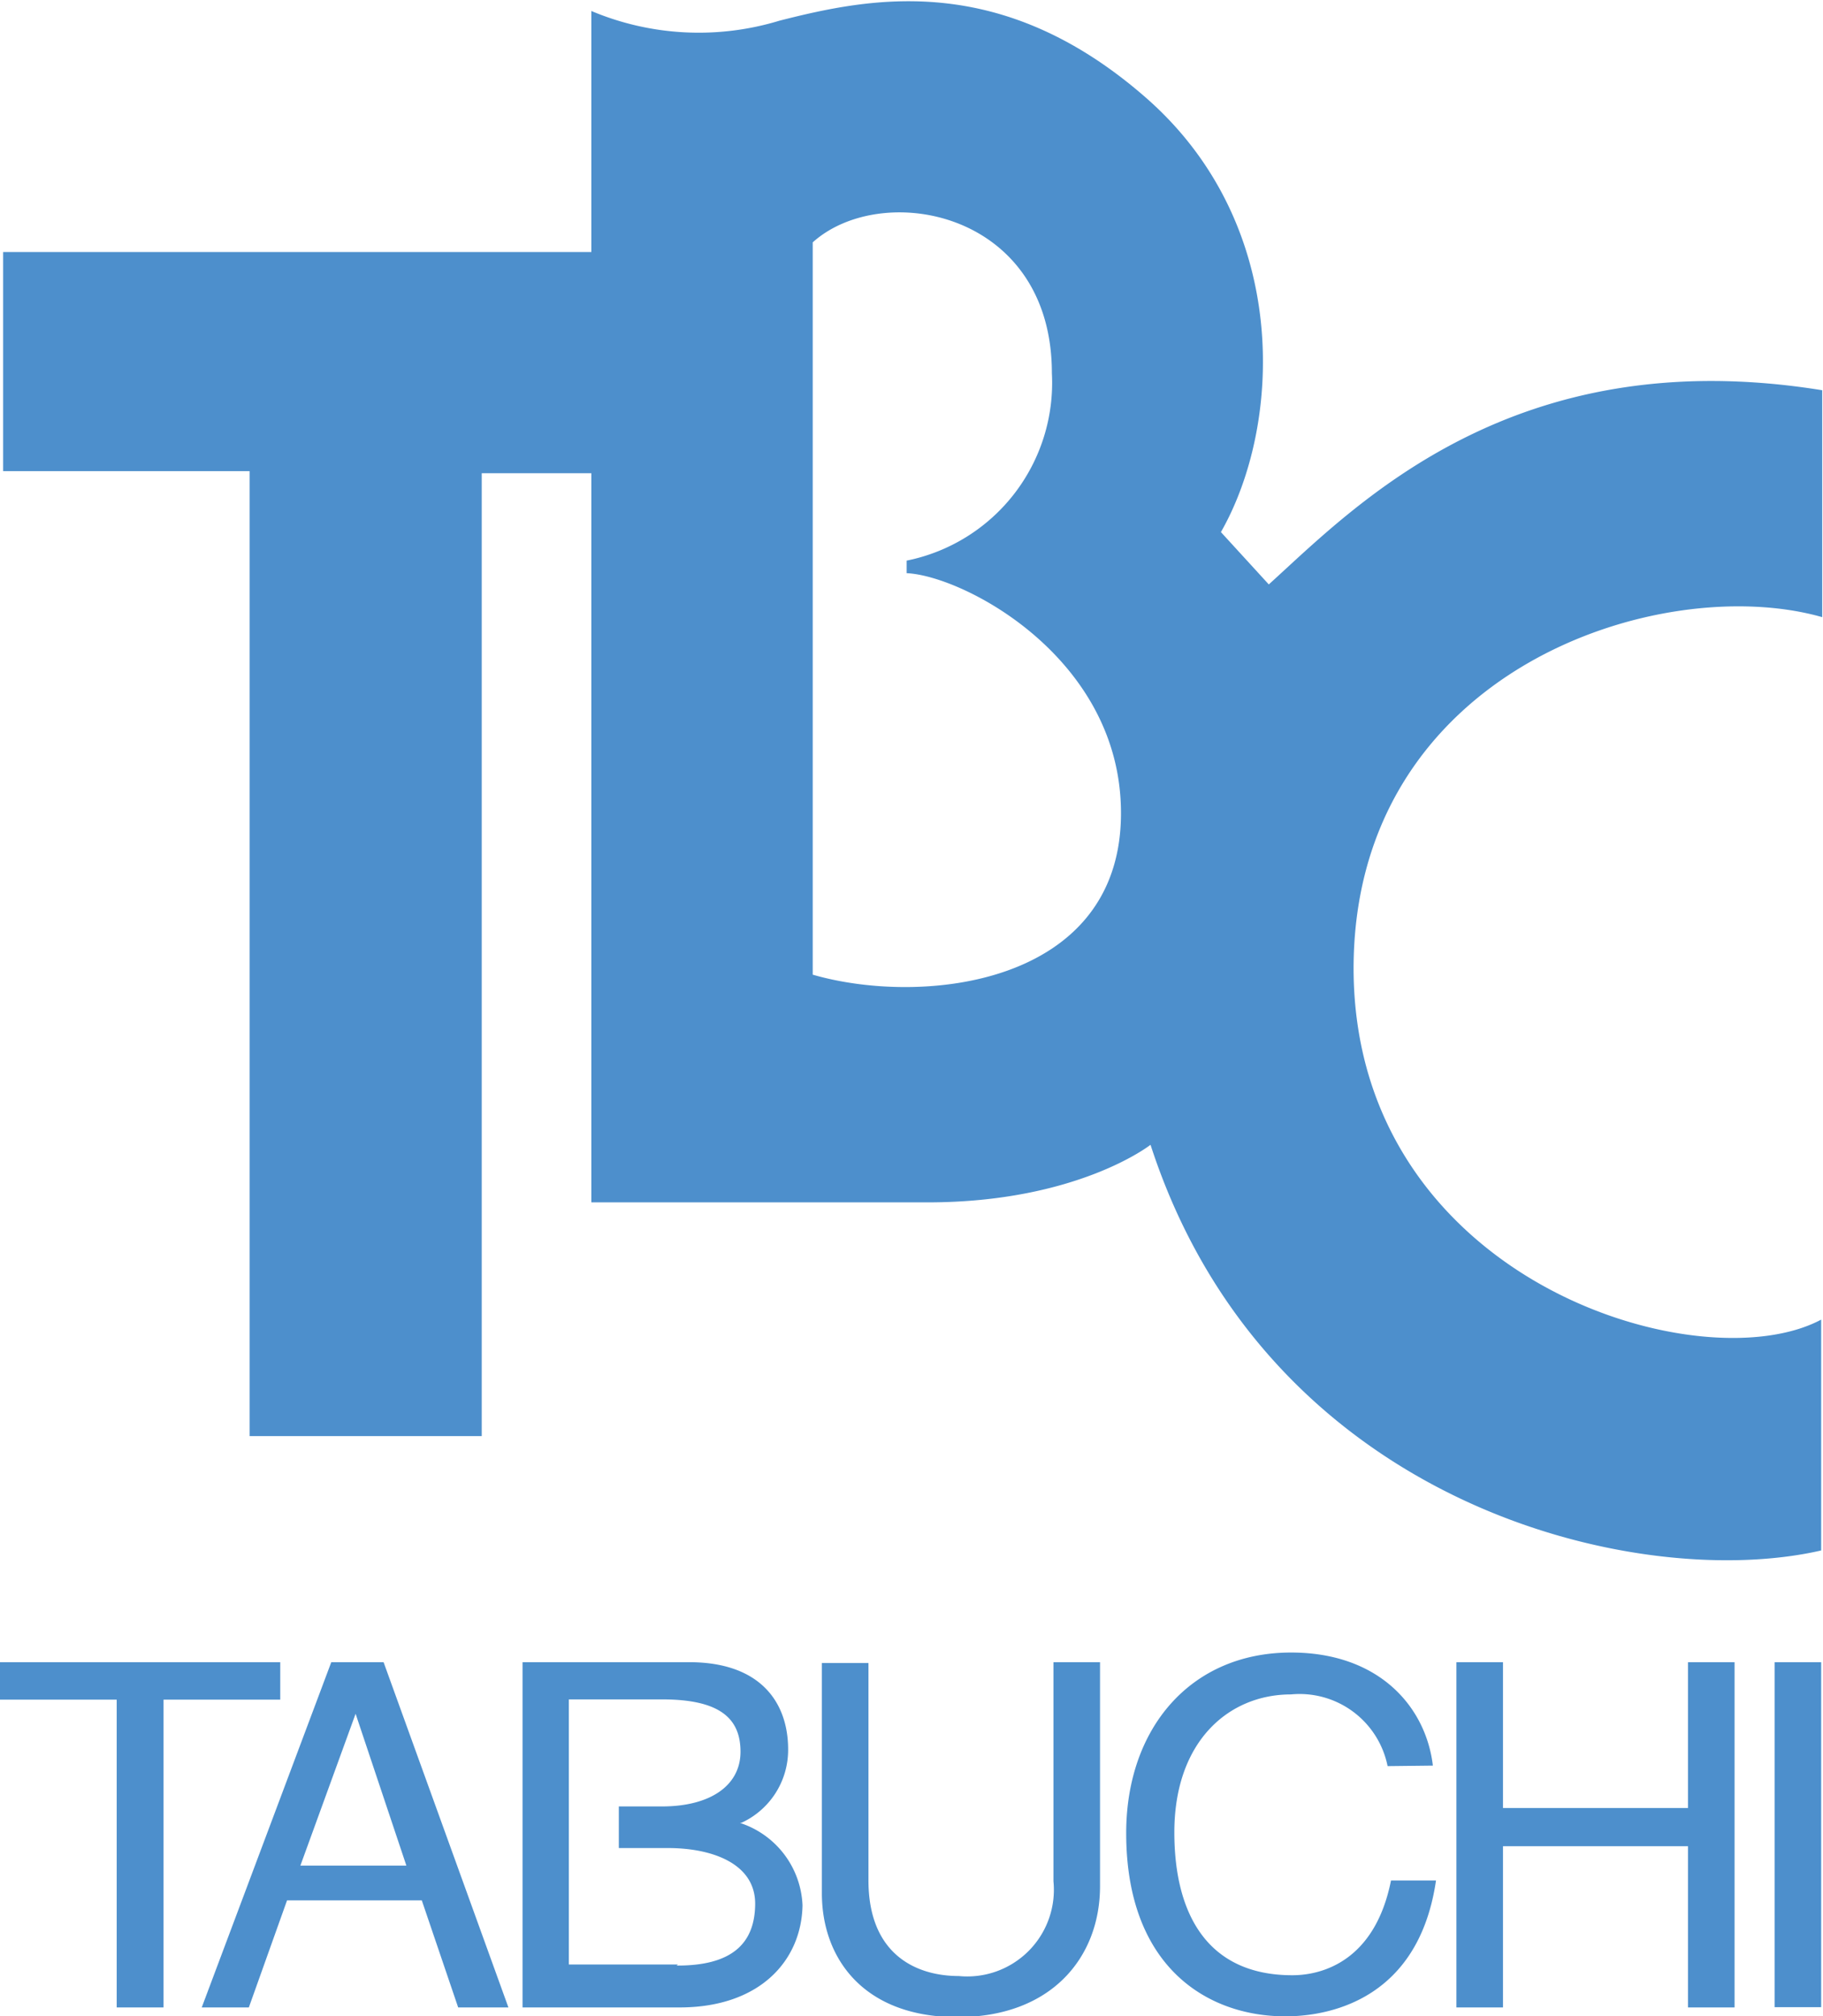
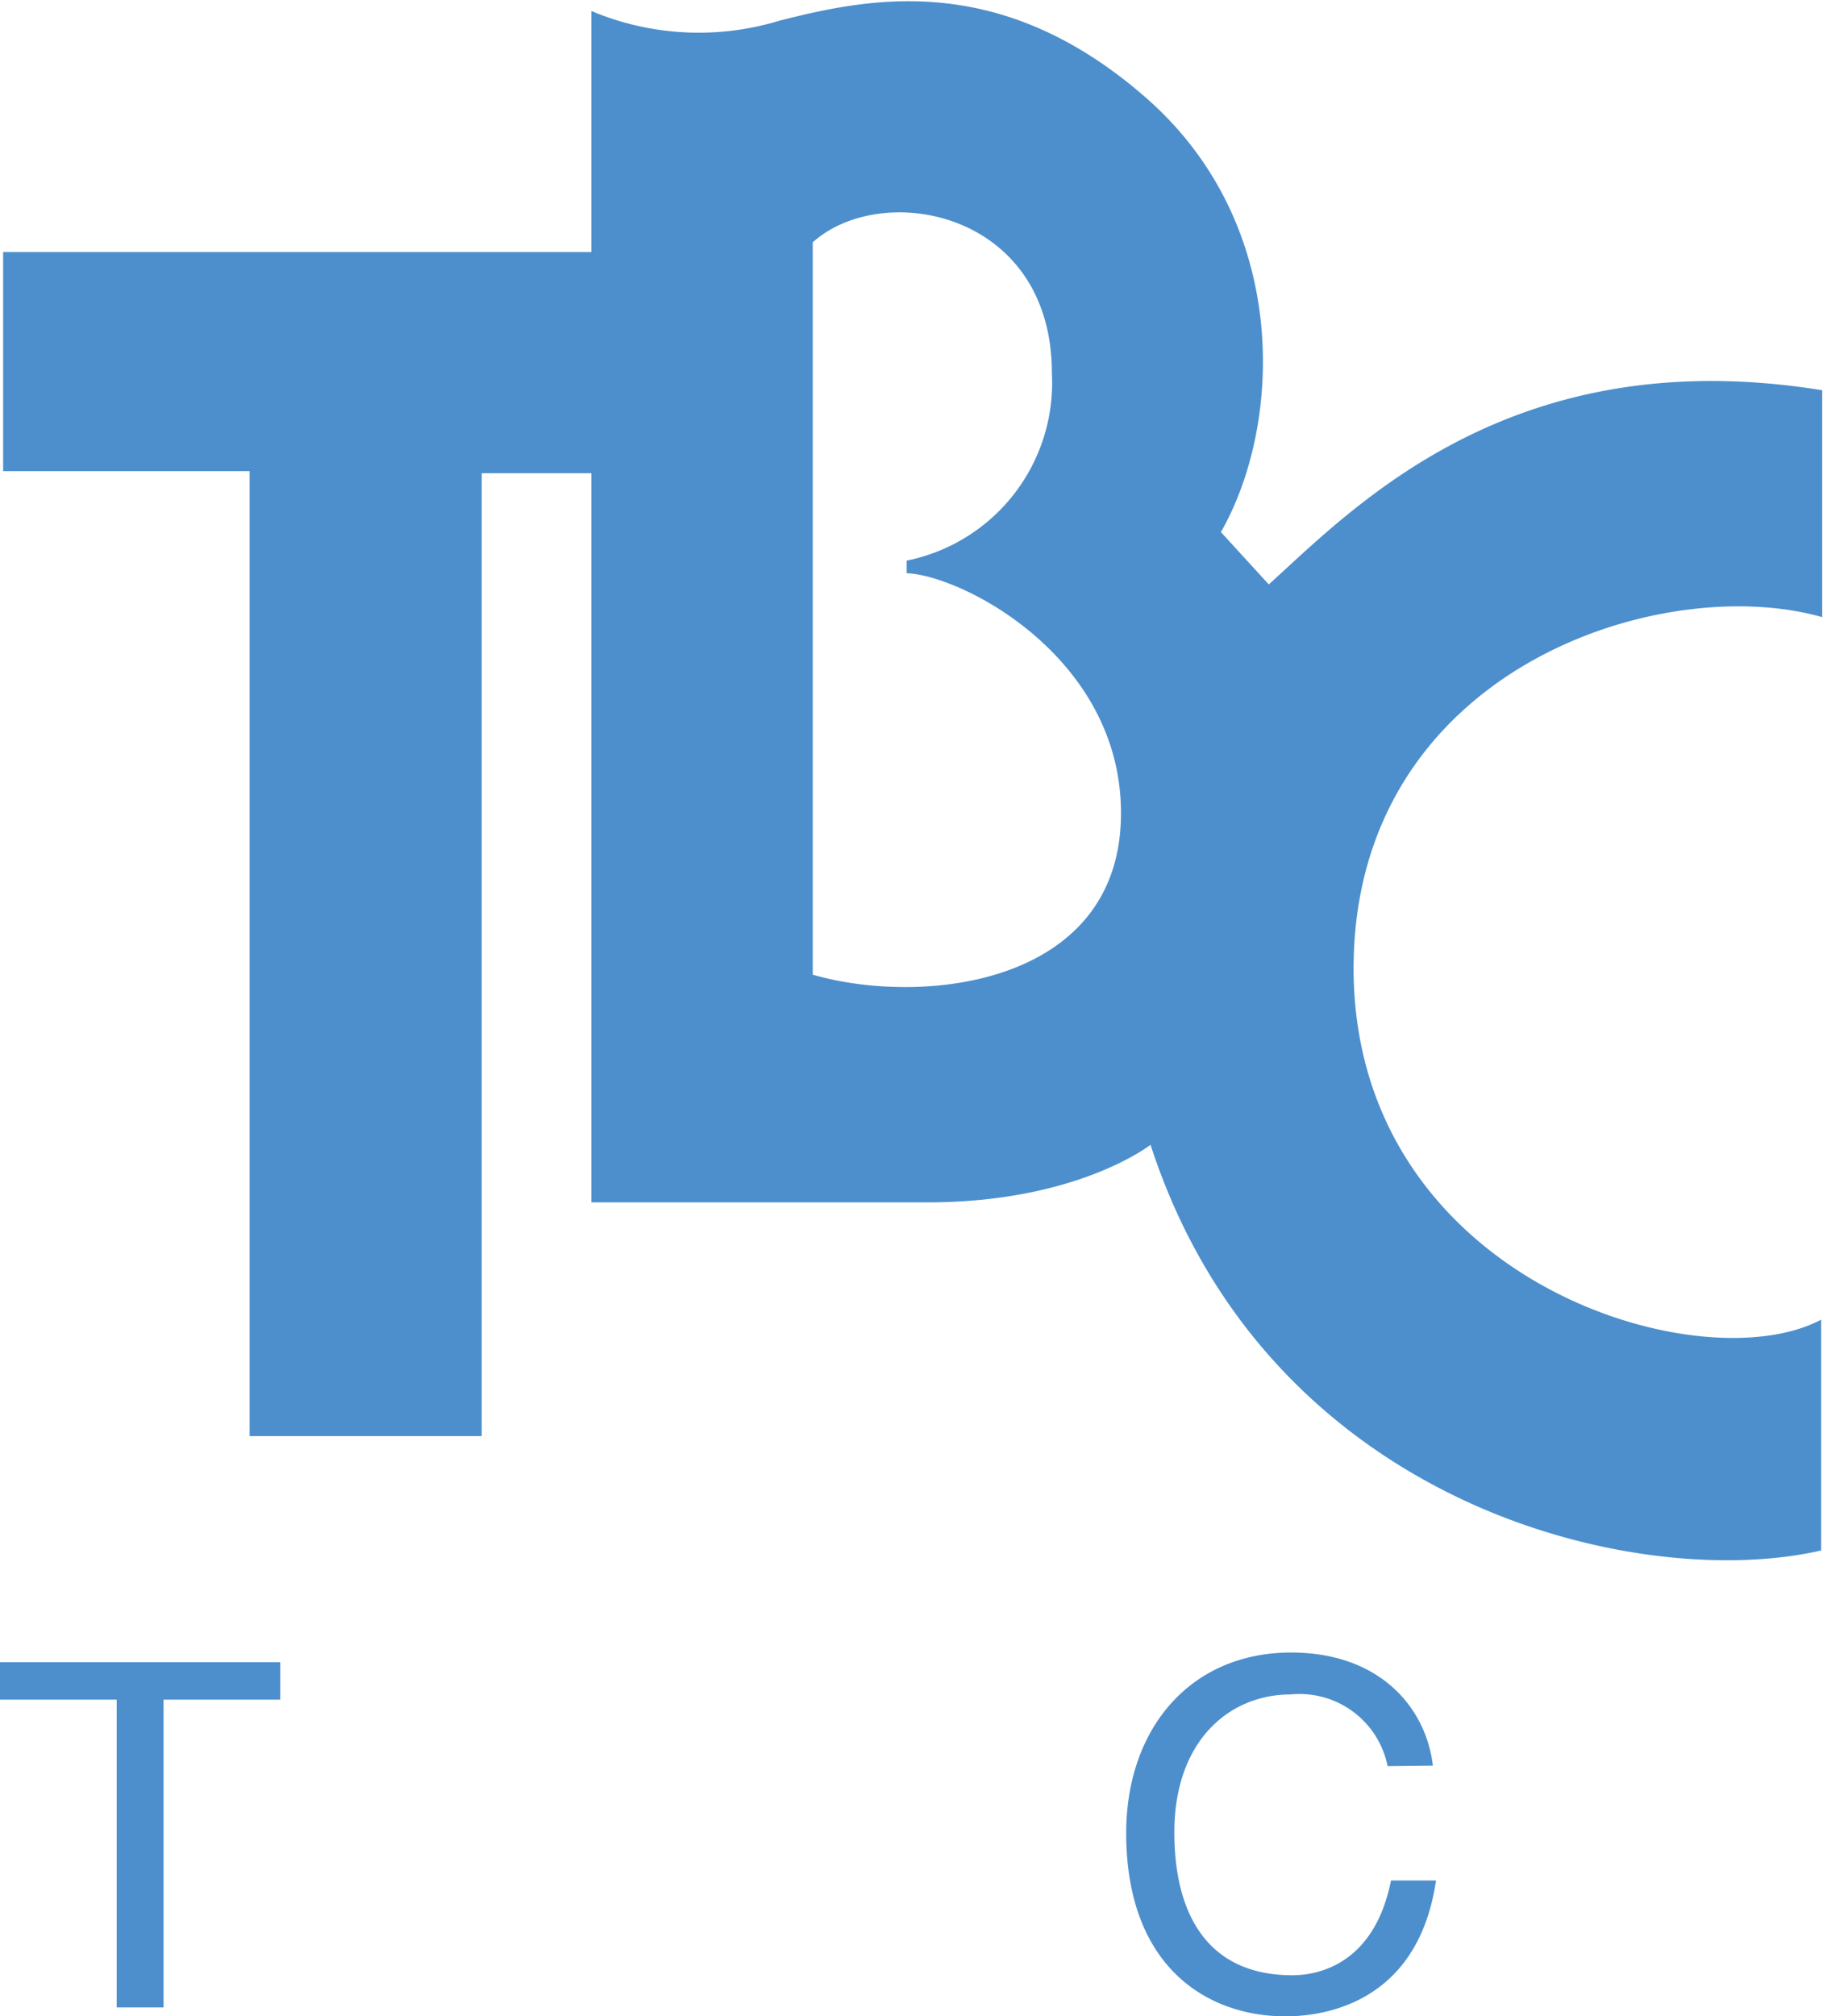
<svg xmlns="http://www.w3.org/2000/svg" viewBox="0 0 69.67 77.04">
  <defs>
    <style>.cls-1{fill:#4d8fcc;}</style>
  </defs>
  <title>logo_tbc-tabuchi</title>
  <g id="Layer_2" data-name="Layer 2">
    <polygon class="cls-1" points="0 63.51 10.71 63.51 10.71 64.94 6.25 64.94 6.25 76.7 4.46 76.7 4.46 64.94 0 64.94 0 63.51" />
-     <path class="cls-1" d="M12,74.19l-1.46,4.09H8.74l4.95-13.19h2l4.77,13.19H18.54l-1.39-4.09Zm4.56-1.33-1.94-5.8h0l-2.11,5.8Z" transform="translate(-1.03 -1.58)" />
-     <path class="cls-1" d="M43.07,65.09v8.56c0,2.7-1.84,5-5.45,5s-5.18-2.27-5.18-4.73v-8.8h1.78v8.3c0,2.86,1.85,3.66,3.45,3.66a3.31,3.31,0,0,0,3.62-3.62V65.09Z" transform="translate(-1.03 -1.58)" />
    <path class="cls-1" d="M54.06,69.06a3.43,3.43,0,0,0-3.69-2.74c-2.39,0-4.46,1.8-4.46,5.27,0,3.1,1.25,5.46,4.51,5.46,1.16,0,3.16-.56,3.77-3.62h1.72c-.73,5-4.77,5.19-5.76,5.19-3,0-6.08-1.91-6.08-7,0-4,2.46-6.9,6.3-6.9,3.4,0,5.16,2.11,5.42,4.32Z" transform="translate(-1.03 -1.58)" />
-     <polygon class="cls-1" points="64.51 63.51 66.29 63.51 66.29 76.7 64.51 76.7 64.51 70.54 57.44 70.54 57.44 76.7 55.66 76.7 55.66 63.51 57.44 63.51 57.44 69.08 64.51 69.08 64.51 63.51" />
-     <rect class="cls-1" x="67.82" y="63.51" width="1.78" height="13.18" />
-     <path class="cls-1" d="M29.31,71.25a3.06,3.06,0,0,0,1.84-2.83c0-1.81-1.08-3.38-3.91-3.33H21V78.28h6c3.07,0,4.66-1.79,4.7-3.9a3.46,3.46,0,0,0-2.33-3.13m-2.43,5.39H22.77V66.51h3.56c2.19,0,3,.71,3,2s-1.15,2.09-3,2.09H24.68v1.59h1.88c1.68,0,3.34.59,3.33,2.14s-.94,2.36-3,2.35" transform="translate(-1.03 -1.58)" />
    <path class="cls-1" d="M10.56,19.58H1.15V11.21H23.63V2a10.58,10.58,0,0,0,7.19.37c3.46-.88,8.45-1.91,14,2.94s5.22,12.49,2.87,16.6l1.83,2c3.31-3,9.33-9.33,21.15-7.42v8.67c-6.17-1.76-17.91,2-17.91,13.44C52.79,50.5,66,54.47,70.63,52v8.82c-7,1.61-21.15-1.69-25.63-15.5,0,0-2.79,2.2-8.52,2.2H23.63V19.66H19.44V56.45H10.57V19.58m33.3,13.18c.08-6-6-9.18-8.19-9.28V23a6.93,6.93,0,0,0,5.55-7.16c0-6.21-6.5-7.38-9.14-5V38.82c4.18,1.21,11.7.41,11.78-6.06" transform="translate(-1.03 -1.58)" />
  </g>
</svg>